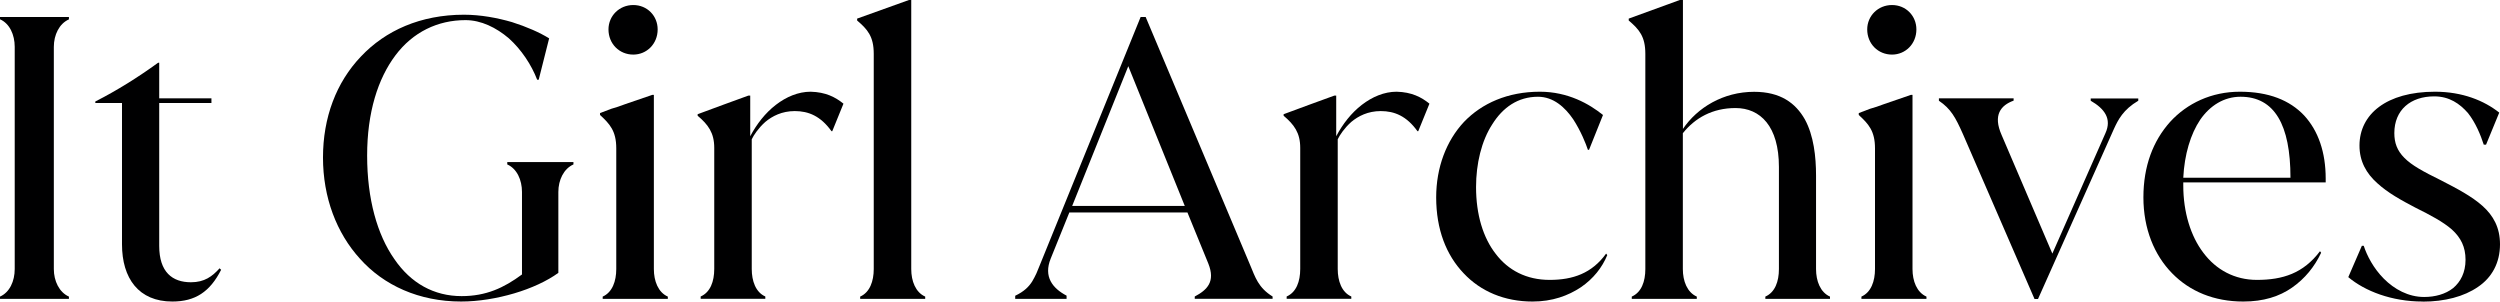
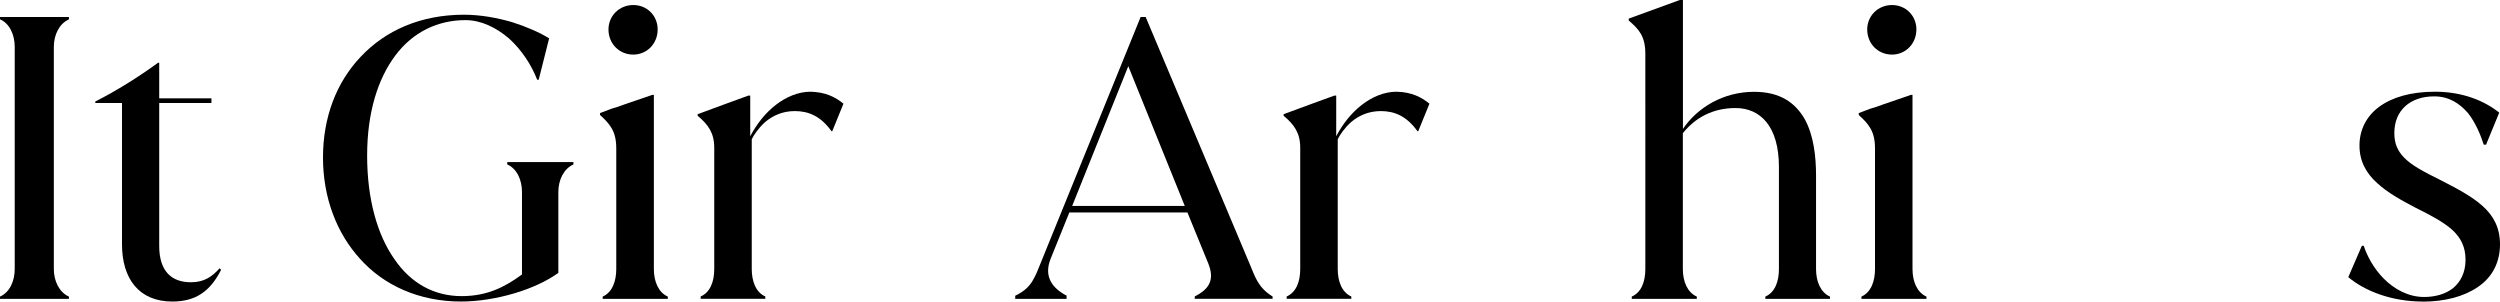
<svg xmlns="http://www.w3.org/2000/svg" id="Calque_1" data-name="Calque 1" viewBox="0 0 263.32 31.76">
  <defs>
    <style>
      .cls-1 {
        fill: #000001;
      }
    </style>
  </defs>
  <path class="cls-1" d="M0,1.79h7.26v.25c-1.02.45-1.59,1.63-1.59,2.9v23.4c0,1.26.57,2.45,1.59,2.9v.24H0v-.24c1.02-.45,1.55-1.63,1.55-2.9V4.93c0-1.26-.53-2.45-1.55-2.9v-.25Z" />
  <path class="cls-1" d="M23.29,28.42c-1.18,2.32-2.73,3.34-5.14,3.34-3.55,0-5.3-2.45-5.3-6.03v-14.88h-2.81v-.16c2.32-1.18,4.53-2.57,6.61-4.08h.12v3.75h5.5v.49h-5.5v15.05c0,2.77,1.39,3.83,3.34,3.83,1.43,0,2.24-.61,3.02-1.47l.16.16Z" />
  <path class="cls-1" d="M34.02,16.59c0-4.2,1.39-7.91,4-10.64,2.57-2.73,6.28-4.4,10.85-4.4,1.75,0,3.51.33,5.06.78,1.55.49,2.93,1.1,3.91,1.71l-1.1,4.36h-.16c-.61-1.59-1.67-3.18-2.98-4.36-1.34-1.14-2.93-1.92-4.57-1.92-2.93,0-5.54,1.26-7.38,3.71-1.84,2.45-2.98,5.99-2.98,10.56s1.06,8.32,2.86,10.89c1.75,2.57,4.2,3.91,7.09,3.91,2.57,0,4.44-.86,6.36-2.28v-8.69c0-1.26-.53-2.45-1.55-2.9v-.25h6.97v.25c-1.02.45-1.59,1.63-1.59,2.9v8.52c-1.18.86-2.85,1.63-4.65,2.16s-3.75.86-5.59.86c-4.44,0-8.15-1.71-10.64-4.49-2.49-2.73-3.91-6.48-3.91-10.68Z" />
  <path class="cls-1" d="M70.33,31.48h-6.85v-.24c1.02-.45,1.43-1.63,1.43-2.9v-12.72c0-1.83-.69-2.57-1.71-3.51v-.2l1.18-.45c.45-.12.94-.29,1.47-.49l2.86-.98h.16v18.35c0,1.26.45,2.45,1.47,2.9v.24ZM66.7,5.75c-1.47,0-2.61-1.14-2.61-2.65,0-1.43,1.14-2.57,2.61-2.57s2.57,1.14,2.57,2.57c0,1.51-1.14,2.65-2.57,2.65Z" />
  <path class="cls-1" d="M85.38,9.66c1.59.04,2.61.57,3.46,1.26l-1.18,2.9h-.08c-1.14-1.59-2.41-2.12-3.87-2.12-1.35,0-2.37.53-3.1,1.14-.73.65-1.22,1.39-1.43,1.83v13.66c0,1.26.41,2.45,1.43,2.9v.24h-6.81v-.24c1.02-.45,1.43-1.59,1.43-2.9v-12.76c0-1.59-.65-2.45-1.75-3.38v-.16l2.65-.98,2.69-.98h.2v4.28c.69-1.3,1.59-2.45,2.69-3.3s2.37-1.39,3.67-1.39Z" />
-   <path class="cls-1" d="M97.45,31.48h-6.85v-.24c1.02-.45,1.43-1.63,1.43-2.9V5.67c0-1.83-.65-2.57-1.75-3.51v-.2l2.73-.98,2.73-.98h.24v28.34c0,1.26.45,2.45,1.47,2.9v.24Z" />
  <path class="cls-1" d="M112.35,31.48h-5.42v-.33c.94-.45,1.43-.94,1.79-1.51.16-.29.33-.57.45-.86l.37-.9L120.14,1.79h.53l11.01,26.14c.53,1.26.85,2.37,2.36,3.3v.24h-8.2v-.24c1.3-.69,2.2-1.55,1.43-3.47l-2.2-5.38h-12.44l-1.96,4.85c-.78,1.92.2,3.14,1.67,3.91v.33ZM112.92,21.69h11.87l-5.95-14.72-5.91,14.72Z" />
  <path class="cls-1" d="M147.1,9.66c1.59.04,2.61.57,3.46,1.26l-1.18,2.9h-.08c-1.14-1.59-2.41-2.12-3.87-2.12-1.35,0-2.37.53-3.1,1.14-.73.65-1.22,1.39-1.43,1.83v13.66c0,1.26.41,2.45,1.43,2.9v.24h-6.81v-.24c1.02-.45,1.43-1.59,1.43-2.9v-12.76c0-1.59-.65-2.45-1.75-3.38v-.16l2.65-.98,2.69-.98h.2v4.28c.69-1.3,1.59-2.45,2.69-3.3s2.37-1.39,3.67-1.39Z" />
-   <path class="cls-1" d="M151.27,20.79c0-3.14,1.06-5.95,2.93-7.95,1.88-1.96,4.61-3.18,7.99-3.18,2.98,0,5.22,1.3,6.65,2.45l-1.47,3.67h-.12c-.2-.61-.73-1.96-1.55-3.22-.86-1.26-2.08-2.37-3.71-2.37-2.12,0-3.71,1.14-4.81,2.9-1.14,1.75-1.71,4.16-1.71,6.61,0,2.9.74,5.34,2.08,7.05,1.3,1.71,3.22,2.73,5.67,2.73s4.45-.69,5.95-2.77l.12.16c-.53,1.3-1.47,2.49-2.77,3.38-1.35.9-3.02,1.51-5.1,1.51-2.94,0-5.46-1.06-7.26-2.98-1.83-1.92-2.89-4.61-2.89-7.99Z" />
  <path class="cls-1" d="M191.28,28.34c0,1.26.45,2.45,1.47,2.9v.24h-6.81v-.24c1.02-.45,1.43-1.59,1.43-2.9v-10.76c0-4.28-1.96-6.2-4.57-6.2-2.45,0-4.28,1.06-5.55,2.65v14.31c0,1.26.45,2.45,1.47,2.9v.24h-6.85v-.24c1.02-.45,1.43-1.59,1.43-2.9V5.67c0-1.83-.65-2.57-1.75-3.51v-.2l5.38-1.96h.33v13.58c1.51-2.24,4.24-3.91,7.5-3.91,2.77,0,4.36,1.18,5.34,2.9.94,1.71,1.18,3.96,1.18,5.91v9.87Z" />
  <path class="cls-1" d="M202.91,31.48h-6.85v-.24c1.02-.45,1.43-1.63,1.43-2.9v-12.72c0-1.83-.69-2.57-1.71-3.51v-.2l1.18-.45c.45-.12.94-.29,1.47-.49l2.85-.98h.16v18.35c0,1.26.45,2.45,1.47,2.9v.24ZM199.28,5.75c-1.47,0-2.61-1.14-2.61-2.65,0-1.43,1.14-2.57,2.61-2.57s2.57,1.14,2.57,2.57c0,1.51-1.14,2.65-2.57,2.65Z" />
-   <path class="cls-1" d="M204.22,10.36h7.87v.24c-1.35.49-2.2,1.51-1.26,3.63l5.34,12.48,5.59-12.68c.69-1.51-.08-2.57-1.55-3.42v-.24h5.01v.24c-1.59.94-2.12,2-2.57,2.98l-7.99,17.9h-.37l-7.54-17.37c-.78-1.75-1.26-2.65-2.53-3.51v-.24Z" />
-   <path class="cls-1" d="M235.91,9.66c3.06,0,5.26.9,6.77,2.49,1.51,1.63,2.28,3.91,2.28,6.65v.41h-15v.33c0,2.81.78,5.34,2.12,7.09,1.34,1.79,3.3,2.85,5.63,2.85,2.73,0,4.89-.69,6.65-3.02l.12.16c-.69,1.47-1.71,2.73-3.06,3.67-1.34.94-3.02,1.47-5.14,1.47-3.06,0-5.63-1.06-7.5-2.98-1.88-1.92-3.02-4.69-3.02-7.99s1.02-5.95,2.81-7.95c1.79-1.96,4.36-3.18,7.34-3.18ZM241.25,18.71c0-5.55-1.67-8.52-5.26-8.52-1.75,0-3.22.94-4.24,2.41-1.02,1.51-1.67,3.67-1.79,6.12h11.29Z" />
  <path class="cls-1" d="M255.17,31.76c-3.26,0-6.08-1.1-7.83-2.57l1.43-3.3h.2c.33,1.02,1.02,2.37,2.12,3.47s2.57,1.92,4.24,1.92c1.14,0,2.24-.29,3.06-.94.77-.65,1.3-1.63,1.3-2.98s-.49-2.32-1.43-3.18c-.94-.82-2.24-1.51-3.87-2.32-1.47-.77-2.89-1.55-4-2.57-1.14-1.02-1.87-2.28-1.87-3.96,0-3.3,2.85-5.67,7.95-5.67,2.9,0,5.18.94,6.77,2.2l-1.39,3.38h-.24c-.33-1.02-.86-2.32-1.67-3.34-.86-.98-1.96-1.75-3.55-1.75-2.49,0-4.2,1.43-4.2,3.87,0,1.02.29,1.84,1.06,2.61.77.78,1.96,1.43,3.87,2.37,1.67.86,3.22,1.67,4.36,2.69,1.14,1.02,1.84,2.28,1.84,4.04,0,1.96-.86,3.51-2.32,4.49-1.47,1.02-3.51,1.55-5.83,1.55Z" />
</svg>